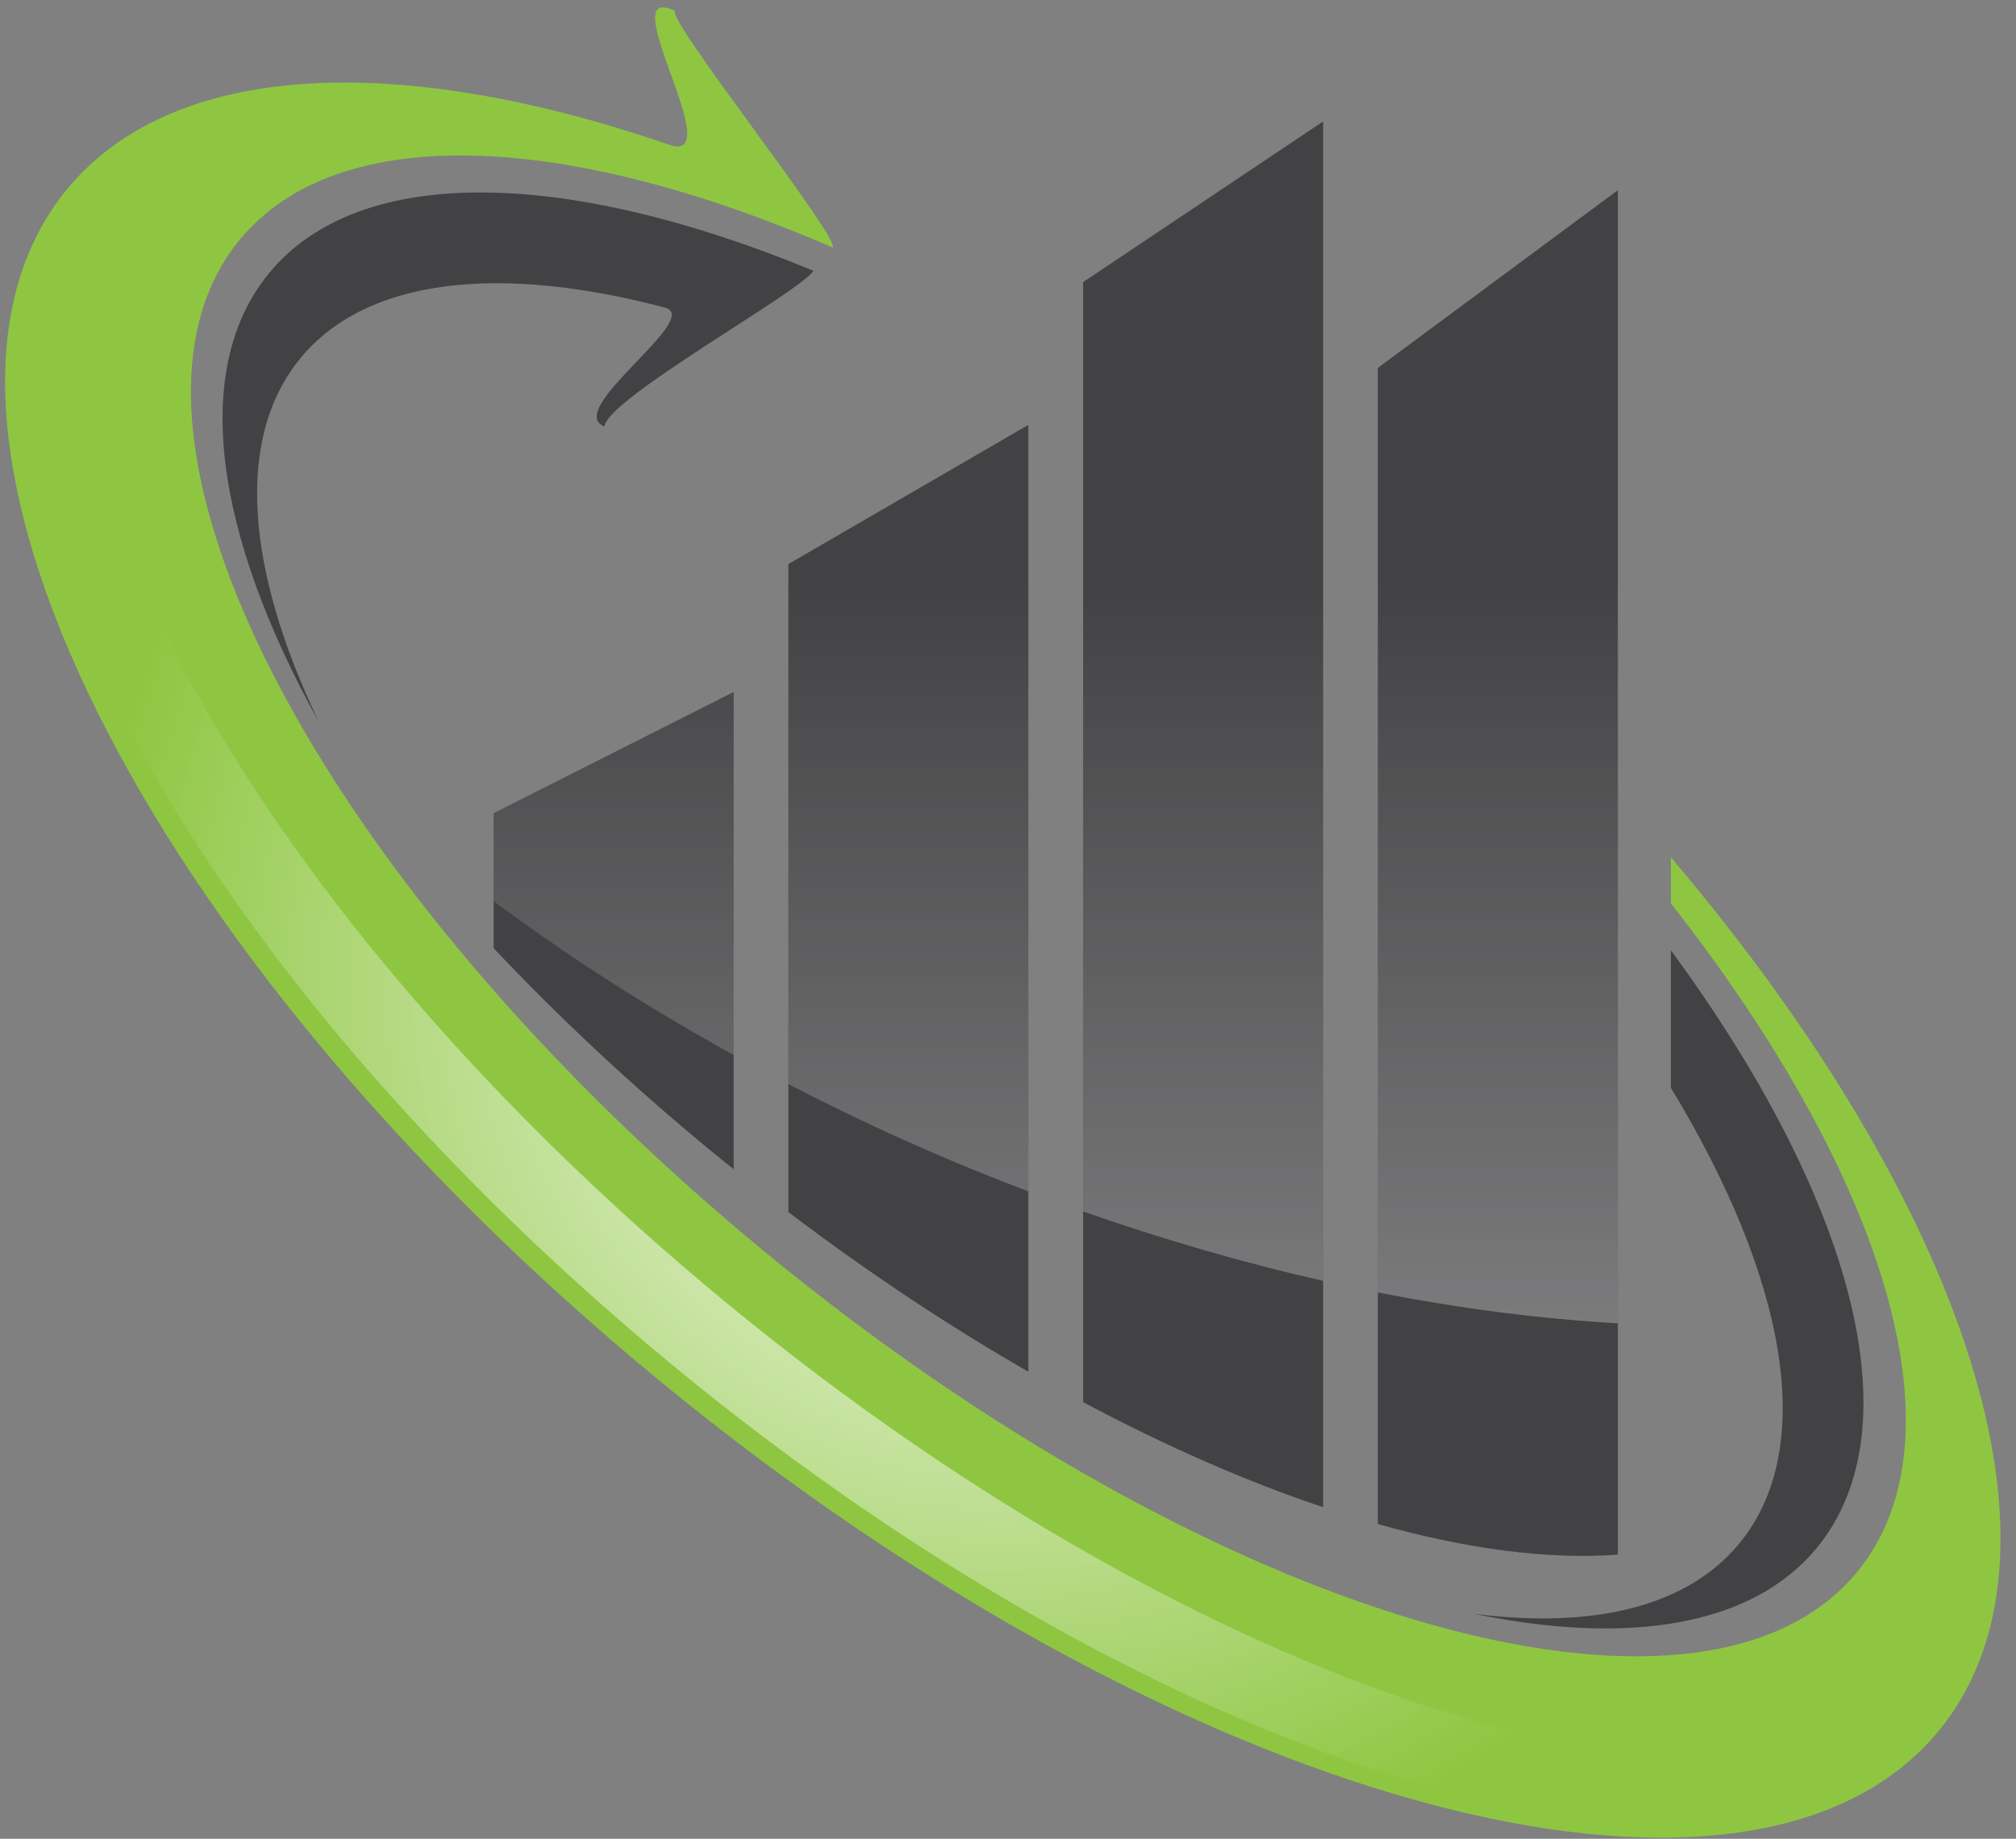
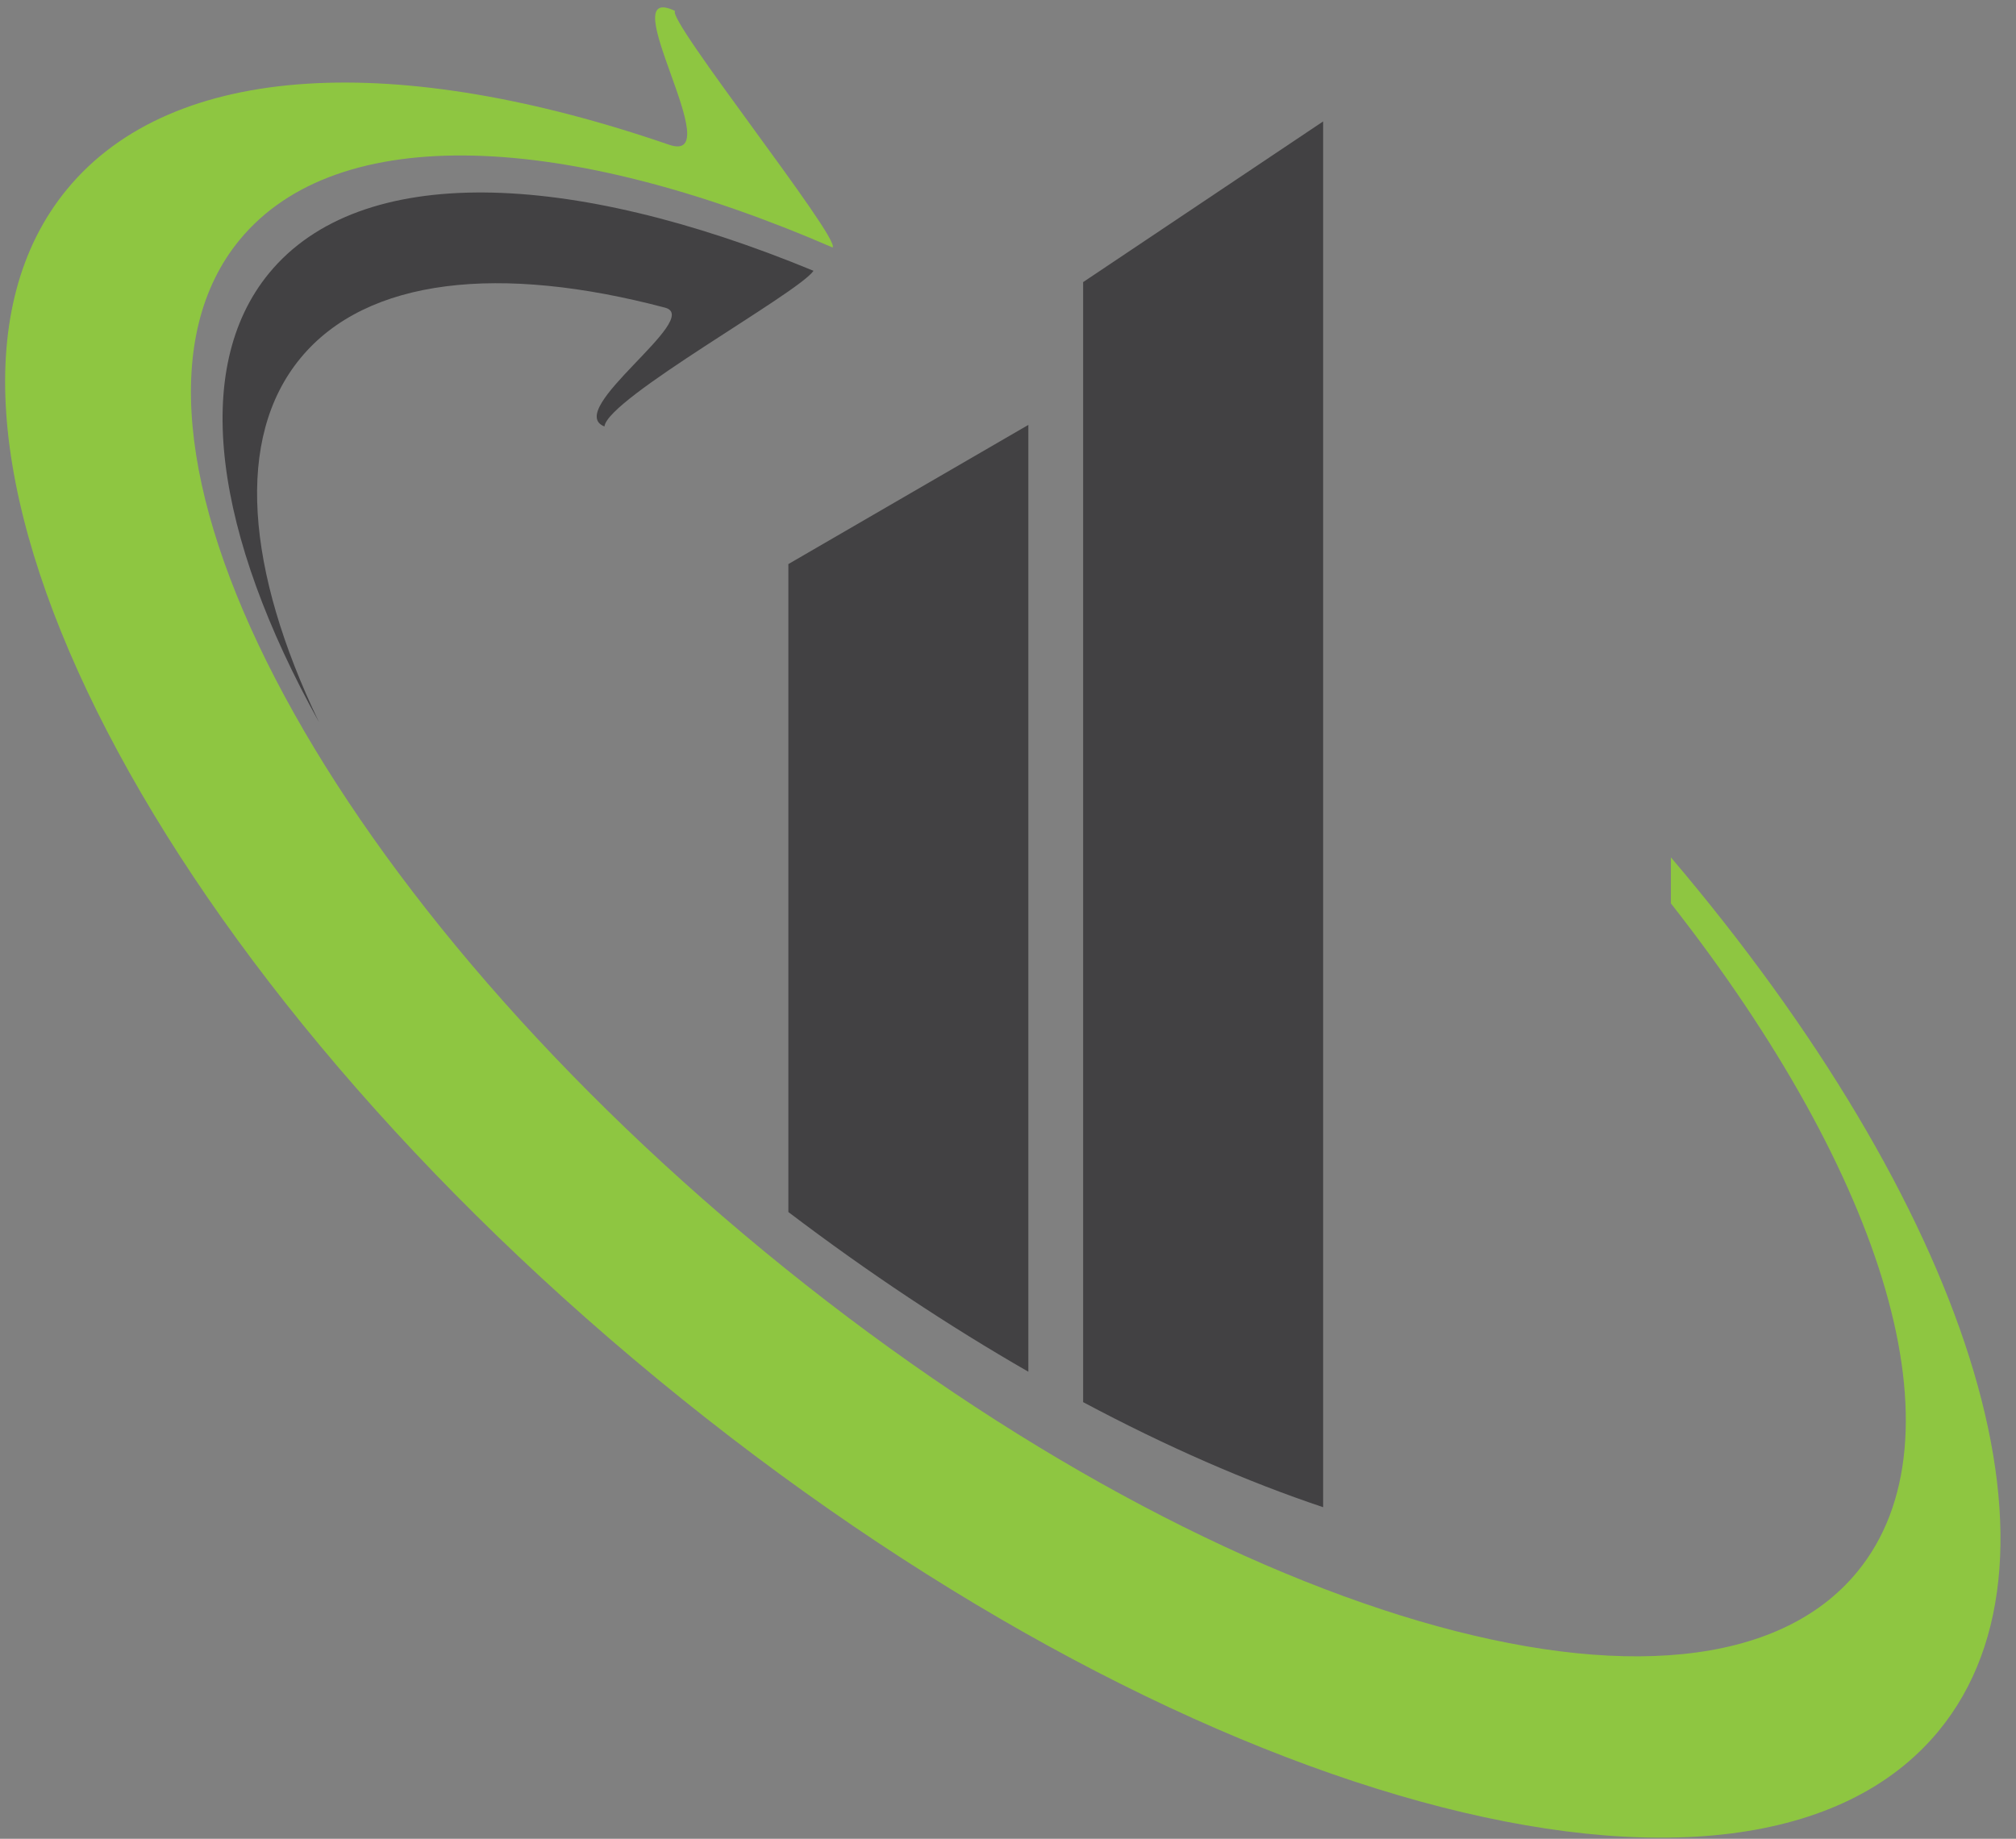
<svg xmlns="http://www.w3.org/2000/svg" width="114" height="104" viewBox="0 0 114 104" fill="none">
  <rect x="0" y="0" width="114" height="104" fill="#808080" stroke="none" />
  <path d="M94.485 48.491V51.095C106.558 66.482 111.248 81.353 105.011 88.918C96.125 99.698 68.448 91.569 43.198 70.761C17.944 49.95 4.674 24.341 13.556 13.559C19.112 6.816 32.016 7.47 47.081 13.997C47.559 13.507 37.606 1.002 38.179 0.622C34.478 -1.168 41.328 9.39 37.83 8.185C22.613 2.946 9.82 3.386 3.792 10.701C-6.99 23.789 7.956 53.921 37.181 78C66.403 102.082 98.835 110.994 109.622 97.906C117.844 87.927 111.099 68.044 94.485 48.491Z" fill="#8EC641" />
-   <path d="M41.06 73.675C13.142 50.67 -1.73 22.156 6.395 8.241C5.784 8.767 5.204 9.327 4.689 9.951C-6.097 23.039 8.853 53.17 38.075 77.249C67.3 101.329 99.73 110.243 110.516 97.155C110.996 96.57 111.411 95.938 111.79 95.287C99.605 105.765 68.883 96.606 41.06 73.675Z" fill="url(#paint0_radial)" />
-   <path d="M27.914 45.993V53.629C31.594 57.526 35.701 61.384 40.197 65.088C40.626 65.442 41.057 65.781 41.487 66.127V39.138L27.914 45.993Z" fill="#424143" />
  <path d="M44.58 31.904V68.552C49.107 71.989 53.667 75.007 58.151 77.585V24.032L44.58 31.904Z" fill="#424143" />
  <path d="M61.248 15.956V79.304C65.941 81.808 70.512 83.804 74.82 85.247V6.868L61.248 15.956Z" fill="#424143" />
-   <path d="M77.914 20.809V86.2C82.955 87.62 87.559 88.221 91.486 87.93V10.756L77.914 20.809Z" fill="#424143" />
  <path d="M15.223 15.441C10.745 20.878 12.158 30.257 18.029 40.827C13.925 32.255 13.259 24.784 16.992 20.256C20.753 15.69 28.305 14.94 37.607 17.401C39.787 17.978 31.835 23.199 34.18 24.121C34.356 22.528 45.147 16.58 46.002 15.316C32.151 9.594 20.378 9.186 15.223 15.441Z" fill="#424143" />
-   <path d="M98.352 87.3C95.382 90.904 90.054 92.132 83.366 91.279C92.071 93.073 99.072 91.992 102.734 87.55C108.377 80.703 104.672 67.609 94.485 53.751V61.526C100.985 72.231 102.824 81.876 98.352 87.3Z" fill="#424143" />
-   <path d="M27.914 45.993L41.486 39.138V59.669C36.604 56.976 32.058 54.054 27.914 50.968V45.993ZM44.58 61.319C46.998 62.567 49.484 63.766 52.049 64.891C54.082 65.787 56.12 66.614 58.152 67.385V24.031L44.581 31.903V61.319H44.58ZM61.248 68.518C65.83 70.128 70.373 71.44 74.82 72.446V6.869L61.248 15.956V68.518ZM77.914 20.809V73.099C82.586 74.019 87.134 74.599 91.486 74.847V10.757L77.914 20.809Z" fill="url(#paint1_linear)" />
  <defs>
    <radialGradient id="paint0_radial" cx="0" cy="0" r="1" gradientUnits="userSpaceOnUse" gradientTransform="translate(56.488 55.714) scale(51.537)">
      <stop stop-color="white" />
      <stop offset="1" stop-color="white" stop-opacity="0" />
    </radialGradient>
    <linearGradient id="paint1_linear" x1="59.7" y1="74.847" x2="59.7" y2="6.87" gradientUnits="userSpaceOnUse">
      <stop offset="0.005" stop-color="white" stop-opacity="0.3" />
      <stop offset="0.618" stop-color="white" stop-opacity="0" />
    </linearGradient>
  </defs>
</svg>